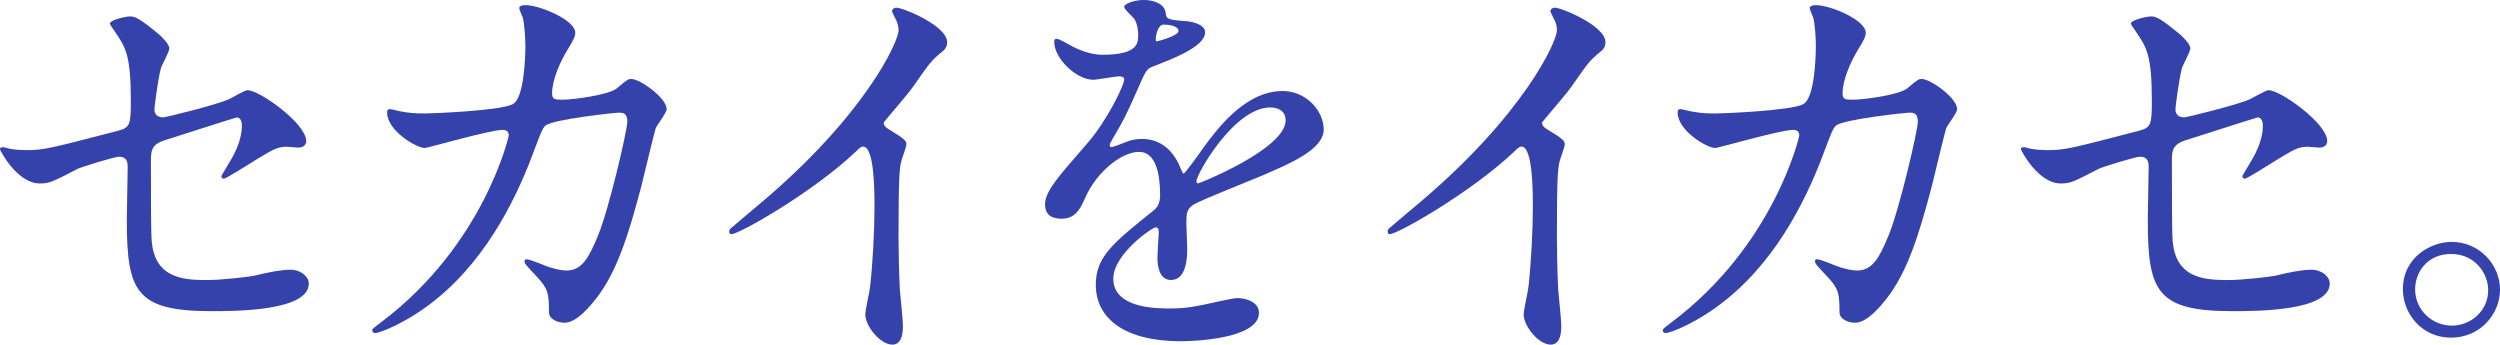
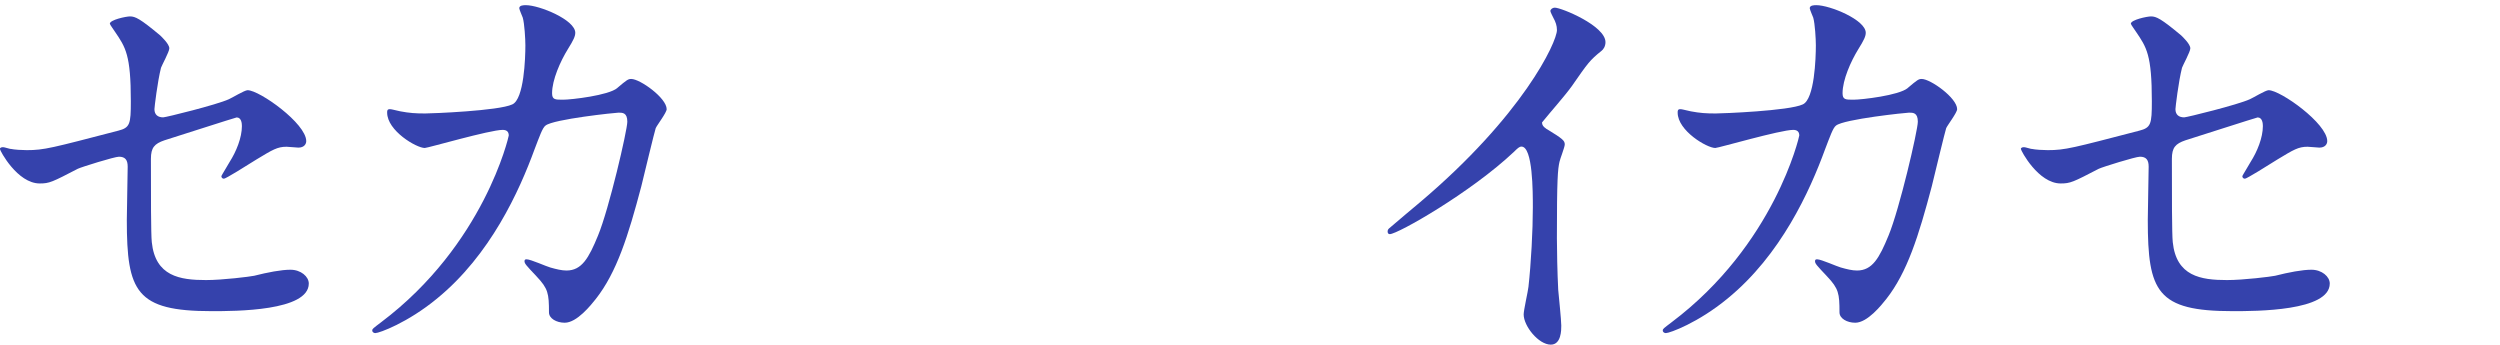
<svg xmlns="http://www.w3.org/2000/svg" id="Layer_2" data-name="Layer 2" viewBox="0 0 604.76 83.39">
  <defs>
    <style>
      .cls-1 {
        fill: #3542ac;
      }
    </style>
  </defs>
  <g id="_セカイを" data-name="セカイを">
    <g>
      <path class="cls-1" d="M2.54,36.01c.95.21,2.86.31,3.92.31,4.23,0,6.03-.52,22.12-4.7,2.86-.73,3.07-1.57,3.07-7.1,0-11.27-1.27-13.05-3.81-16.8-.11-.21-1.27-1.77-1.27-1.98,0-.94,3.92-1.77,4.87-1.77,1.27,0,2.43.52,7.3,4.59.32.31,2.22,2.09,2.22,3.13,0,.83-1.8,4.07-2.01,4.7-.85,3.34-1.59,9.6-1.59,10.02,0,1.36.85,1.98,2.12,1.98.63,0,12.91-3.03,15.87-4.38.74-.31,3.81-2.19,4.55-2.19,2.86,0,14.18,8.04,14.18,12.32,0,.73-.53,1.57-1.9,1.57-.42,0-2.43-.21-2.86-.21-2.22,0-3.39.73-7.2,3.03-2.65,1.67-7.51,4.7-7.94,4.7-.32,0-.63-.21-.63-.63,0-.1,1.8-3.03,2.01-3.44,1.59-2.5,2.96-5.84,2.96-8.66,0-.63-.11-2.09-1.27-2.09-.21,0-16.08,5.11-17.46,5.53-2.43.83-3.28,1.77-3.28,4.49,0,8.77,0,18.16.21,20.14.85,8.25,6.77,9.18,13.12,9.18,4.02,0,10.69-.83,11.64-1.04,3.28-.83,6.56-1.46,8.78-1.46,2.54,0,4.44,1.67,4.44,3.34,0,6.68-17.78,6.68-23.49,6.68-18.31,0-20.53-4.7-20.53-22.02,0-2.09.21-11.17.21-12.94,0-1.67-.64-2.4-2.12-2.4-1.06,0-9.1,2.5-9.95,2.92-6.24,3.24-6.88,3.55-9.21,3.55-5.4,0-9.63-7.93-9.63-8.35,0-.31.42-.42.63-.42.32,0,.42,0,1.9.42Z" />
      <path class="cls-1" d="M149.31,21.29c2.33-1.98,2.65-2.19,3.39-2.19,2.12,0,8.57,4.59,8.57,7.31,0,.83-2.33,3.86-2.65,4.59-.21.52-2.96,11.9-3.49,14.09-3.17,12-5.93,20.77-11.01,27.24-1.16,1.46-4.55,5.74-7.51,5.74-2.01,0-3.81-1.04-3.81-2.5,0-4.59-.21-5.74-2.96-8.66-2.65-2.82-2.96-3.13-2.96-3.76,0-.42.32-.42.53-.42.95,0,4.87,1.77,5.71,1.98,1.48.42,2.75.73,3.92.73,3.7,0,5.4-3.03,7.62-8.45,2.65-6.37,7.09-25.47,7.09-27.55,0-2.19-1.16-2.19-2.12-2.19-.63,0-15.77,1.57-17.67,3.13-.74.52-1.48,2.71-2.65,5.74-3.7,10.12-10.69,25.57-23.6,36.11-7.09,5.84-13.97,8.35-14.92,8.35-.32,0-.74-.21-.74-.63s.21-.52,2.12-1.98c24.97-18.79,30.9-44.98,30.9-45.19,0-.94-.53-1.36-1.48-1.36-3.07,0-18.1,4.38-18.84,4.38-2.01,0-9.1-4.17-9.1-8.56,0-.42,0-.83.64-.83.42,0,.63.1,2.54.52,2.22.42,3.7.52,6.03.52,1.59,0,17.78-.63,21.06-2.19,2.86-1.25,3.17-11.27,3.17-14.3,0-1.46-.21-5.22-.63-6.68-.11-.31-.85-1.98-.85-2.3,0-.73,1.16-.73,1.59-.73,3.28,0,11.96,3.55,11.96,6.68,0,.83-.42,1.77-1.8,3.97-1.8,2.92-3.81,7.41-3.81,10.65,0,1.57.74,1.57,2.65,1.57,2.01,0,11.01-1.04,13.12-2.82Z" />
-       <path class="cls-1" d="M214.71,31.1c4.13,2.5,4.55,2.92,4.55,3.86,0,.63-1.16,3.55-1.27,4.17-.42,1.88-.63,4.07-.63,18.47,0,2.82.11,8.45.32,12.52.11,1.25.74,7.31.74,8.66,0,1.04,0,4.59-2.54,4.59-2.96,0-6.56-4.49-6.56-7.31,0-1.04,1.06-5.64,1.16-6.68.64-5.64,1.06-13.67,1.06-19.2,0-3.76,0-14.72-2.75-14.72-.53,0-.95.42-1.8,1.25-10.37,9.81-28.15,19.93-30.05,19.93-.32,0-.53-.21-.53-.63,0-.31.11-.52.32-.73,2.75-2.4,5.71-4.8,7.41-6.26,24.97-21.08,33.23-38.83,33.23-41.75,0-1.04-.32-1.98-.85-2.92-.11-.21-.74-1.46-.74-1.67,0-.42.53-.83,1.06-.83,1.59,0,12.28,4.38,12.28,8.35,0,1.04-.53,1.77-.95,2.09-2.86,2.3-3.28,2.92-7.2,8.56-1.8,2.5-5.19,6.26-7.2,8.77,0,.63.32,1.04.95,1.46Z" />
-       <path class="cls-1" d="M252.8,49.47c0-3.13,2.96-6.47,10.16-14.72,4.76-5.43,8.99-14.09,8.99-15.55,0-.63-.74-.73-1.16-.73-1.06,0-5.4.83-6.35.83-4.02,0-9.42-5.11-9.42-9.18,0-.31,0-.73.63-.73s3.39,1.67,4.02,1.98c1.27.63,4.13,1.88,6.98,1.88,8.68,0,8.68-2.82,8.68-4.91,0-.63-.11-2.3-.85-3.65-.32-.52-2.54-2.4-2.54-3.03,0-.83,2.75-1.67,4.66-1.67,2.54,0,5.19.94,5.4,3.24.11,1.36.53,1.57,4.76,1.88.74,0,4.76.52,4.76,2.71,0,3.44-7.73,6.37-12.59,8.25-1.59.63-1.69.83-4.02,6.16-2.54,5.74-2.96,6.58-5.71,11.27-.53.94-.74,1.25-.74,1.67,0,.21.11.42.42.42s2.33-.73,3.28-1.15c1.16-.52,2.54-.83,4.13-.83,1.38,0,6.24.21,8.99,6.37.74,1.77.85,1.98,1.06,1.98.32,0,3.81-4.8,4.34-5.64,3.49-4.8,10.37-14.3,19.58-14.3,5.82,0,9.95,4.91,9.95,9.29,0,4.91-8.36,8.35-14.92,11.17-2.65,1.15-14.6,5.84-16.51,6.99-1.69,1.04-1.8,2.19-1.8,4.38,0,.94.21,5.32.21,6.26,0,1.67,0,7.62-3.92,7.62-2.86,0-3.28-3.44-3.28-5.32,0-1.04.32-6.05.32-6.16,0-.42,0-1.25-.74-1.25-.85,0-10.26,6.47-10.26,12.42,0,7.2,10.58,7.2,13.65,7.2,2.65,0,4.66-.21,6.77-.63,1.48-.21,8.25-1.88,9.63-1.88,2.22,0,5.19,1.04,5.19,3.55,0,6.47-16.4,6.89-18.94,6.89-13.44,0-20.53-5.43-20.53-13.67,0-6.68,4.02-10.02,13.97-17.95,1.06-.83,1.59-2.09,1.59-3.65,0-4.7-.85-10.54-5.08-10.54s-10.26,4.8-13.02,11.06c-1.16,2.61-2.33,5.11-5.71,5.11-2.01,0-4.02-.63-4.02-3.44ZM279.79,10.02c.21,0,5.29-1.36,5.29-2.5,0-1.36-2.65-1.57-3.6-1.57-1.48,0-1.9,2.92-1.9,3.34s0,.73.21.73ZM289.42,43.84c0,.21.11.52.42.52s21.16-8.35,21.16-15.24c0-2.61-2.33-3.13-3.7-3.13-8.78,0-17.88,16.18-17.88,17.85Z" />
+       <path class="cls-1" d="M214.71,31.1Z" />
      <path class="cls-1" d="M373.97,31.1c4.13,2.5,4.55,2.92,4.55,3.86,0,.63-1.16,3.55-1.27,4.17-.42,1.88-.63,4.07-.63,18.47,0,2.82.11,8.45.32,12.52.11,1.25.74,7.31.74,8.66,0,1.04,0,4.59-2.54,4.59-2.96,0-6.56-4.49-6.56-7.31,0-1.04,1.06-5.64,1.16-6.68.63-5.64,1.06-13.67,1.06-19.2,0-3.76,0-14.72-2.75-14.72-.53,0-.95.42-1.8,1.25-10.37,9.81-28.15,19.93-30.05,19.93-.32,0-.53-.21-.53-.63,0-.31.11-.52.32-.73,2.75-2.4,5.71-4.8,7.41-6.26,24.97-21.08,33.23-38.83,33.23-41.75,0-1.04-.32-1.98-.85-2.92-.11-.21-.74-1.46-.74-1.67,0-.42.53-.83,1.06-.83,1.59,0,12.27,4.38,12.27,8.35,0,1.04-.53,1.77-.95,2.09-2.86,2.3-3.28,2.92-7.2,8.56-1.8,2.5-5.19,6.26-7.2,8.77,0,.63.32,1.04.95,1.46Z" />
      <path class="cls-1" d="M461.48,21.29c2.33-1.98,2.65-2.19,3.39-2.19,2.12,0,8.57,4.59,8.57,7.31,0,.83-2.33,3.86-2.65,4.59-.21.52-2.96,11.9-3.49,14.09-3.17,12-5.93,20.77-11,27.24-1.16,1.46-4.55,5.74-7.51,5.74-2.01,0-3.81-1.04-3.81-2.5,0-4.59-.21-5.74-2.96-8.66-2.65-2.82-2.96-3.13-2.96-3.76,0-.42.32-.42.53-.42.95,0,4.87,1.77,5.71,1.98,1.48.42,2.75.73,3.92.73,3.7,0,5.4-3.03,7.62-8.45,2.65-6.37,7.09-25.47,7.09-27.55,0-2.19-1.16-2.19-2.12-2.19-.63,0-15.77,1.57-17.67,3.13-.74.52-1.48,2.71-2.65,5.74-3.7,10.12-10.69,25.57-23.6,36.11-7.09,5.84-13.97,8.35-14.92,8.35-.32,0-.74-.21-.74-.63s.21-.52,2.12-1.98c24.97-18.79,30.9-44.98,30.9-45.19,0-.94-.53-1.36-1.48-1.36-3.07,0-18.09,4.38-18.84,4.38-2.01,0-9.1-4.17-9.1-8.56,0-.42,0-.83.63-.83.42,0,.63.1,2.54.52,2.22.42,3.7.52,6.03.52,1.59,0,17.78-.63,21.06-2.19,2.86-1.25,3.17-11.27,3.17-14.3,0-1.46-.21-5.22-.63-6.68-.11-.31-.85-1.98-.85-2.3,0-.73,1.16-.73,1.59-.73,3.28,0,11.96,3.55,11.96,6.68,0,.83-.42,1.77-1.8,3.97-1.8,2.92-3.81,7.41-3.81,10.65,0,1.57.74,1.57,2.65,1.57,2.01,0,11-1.04,13.12-2.82Z" />
      <path class="cls-1" d="M491.43,36.01c.95.21,2.86.31,3.92.31,4.23,0,6.03-.52,22.12-4.7,2.86-.73,3.07-1.57,3.07-7.1,0-11.27-1.27-13.05-3.81-16.8-.11-.21-1.27-1.77-1.27-1.98,0-.94,3.92-1.77,4.87-1.77,1.27,0,2.43.52,7.3,4.59.32.31,2.22,2.09,2.22,3.13,0,.83-1.8,4.07-2.01,4.7-.85,3.34-1.59,9.6-1.59,10.02,0,1.36.85,1.98,2.12,1.98.63,0,12.91-3.03,15.87-4.38.74-.31,3.81-2.19,4.55-2.19,2.86,0,14.18,8.04,14.18,12.32,0,.73-.53,1.57-1.91,1.57-.42,0-2.43-.21-2.86-.21-2.22,0-3.39.73-7.2,3.03-2.65,1.67-7.51,4.7-7.94,4.7-.32,0-.63-.21-.63-.63,0-.1,1.8-3.03,2.01-3.44,1.59-2.5,2.96-5.84,2.96-8.66,0-.63-.11-2.09-1.27-2.09-.21,0-16.08,5.11-17.46,5.53-2.43.83-3.28,1.77-3.28,4.49,0,8.77,0,18.16.21,20.14.85,8.25,6.77,9.18,13.12,9.18,4.02,0,10.69-.83,11.64-1.04,3.28-.83,6.56-1.46,8.78-1.46,2.54,0,4.44,1.67,4.44,3.34,0,6.68-17.78,6.68-23.49,6.68-18.31,0-20.53-4.7-20.53-22.02,0-2.09.21-11.17.21-12.94,0-1.67-.63-2.4-2.12-2.4-1.06,0-9.1,2.5-9.95,2.92-6.24,3.24-6.88,3.55-9.21,3.55-5.4,0-9.63-7.93-9.63-8.35,0-.31.42-.42.63-.42.32,0,.42,0,1.91.42Z" />
-       <path class="cls-1" d="M604.76,70.1c0,5.84-4.76,11.58-11.85,11.58s-11.64-5.84-11.64-11.69c0-7.93,6.98-11.48,11.75-11.48,6.88,0,11.75,5.64,11.75,11.58ZM584.23,70c0,4.8,3.92,8.77,8.89,8.77,4.55,0,8.78-3.55,8.78-8.56,0-4.07-3.17-8.77-8.99-8.77s-8.68,4.49-8.68,8.56Z" />
    </g>
  </g>
</svg>